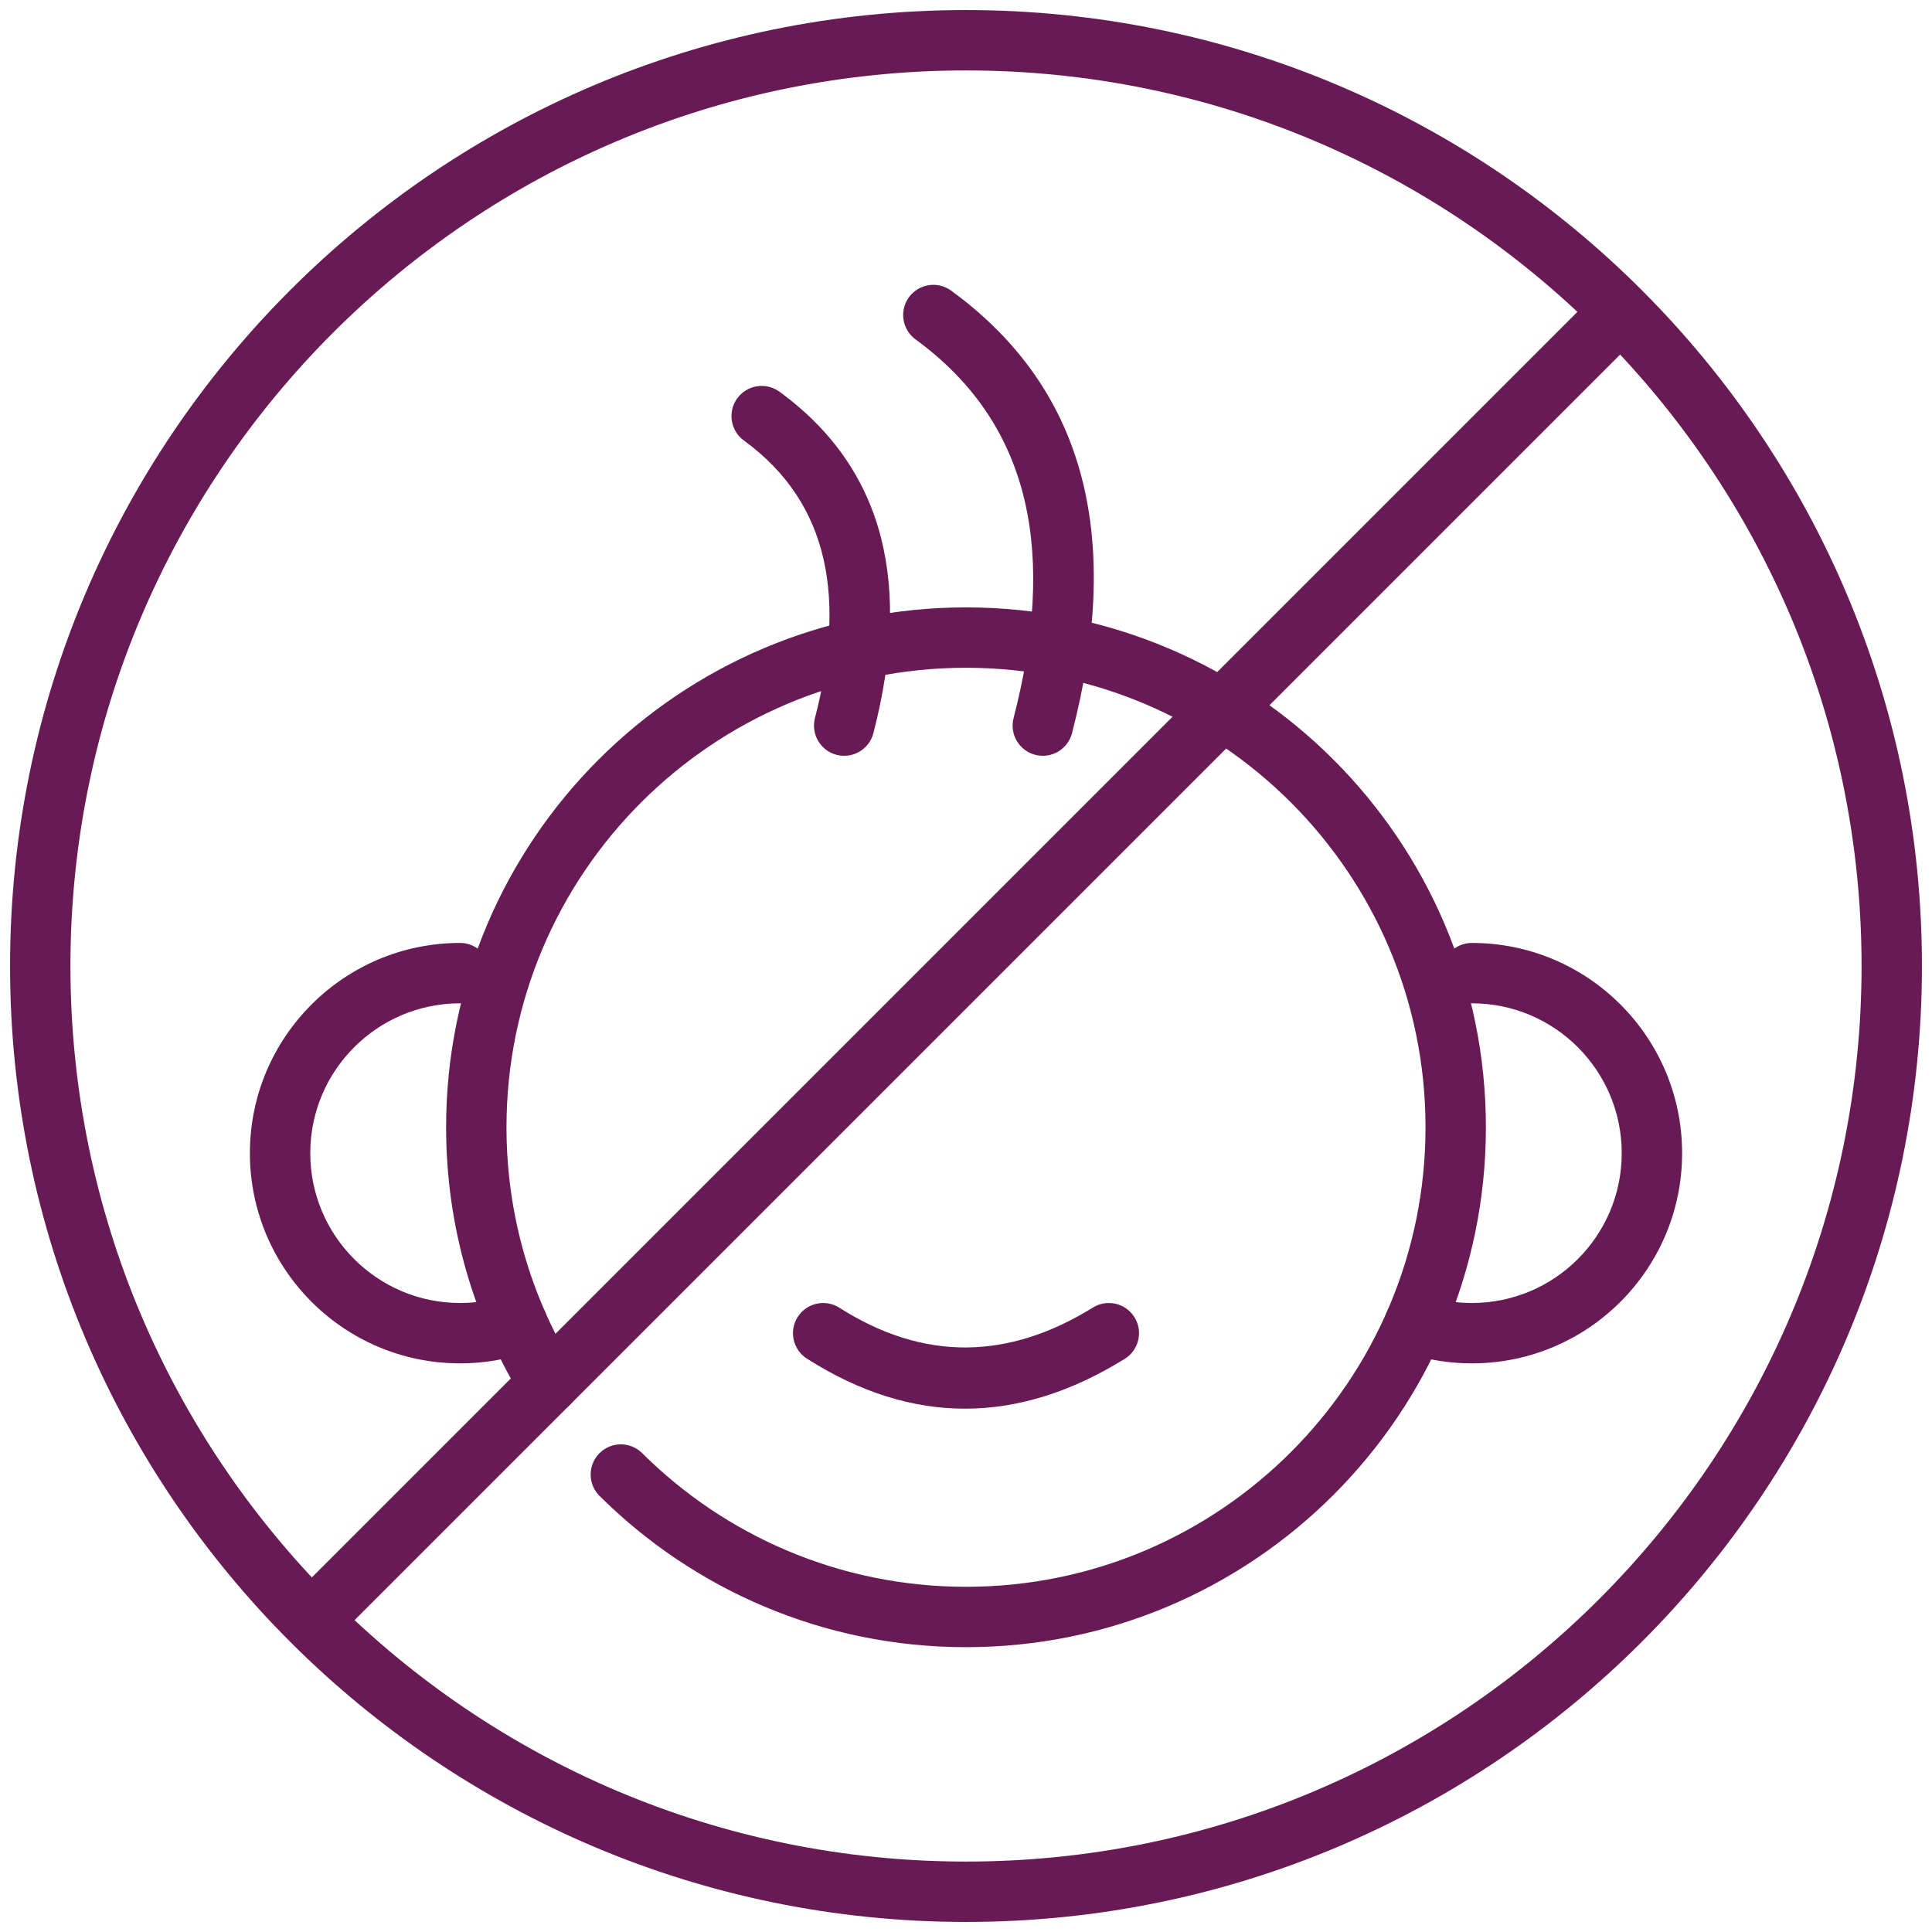
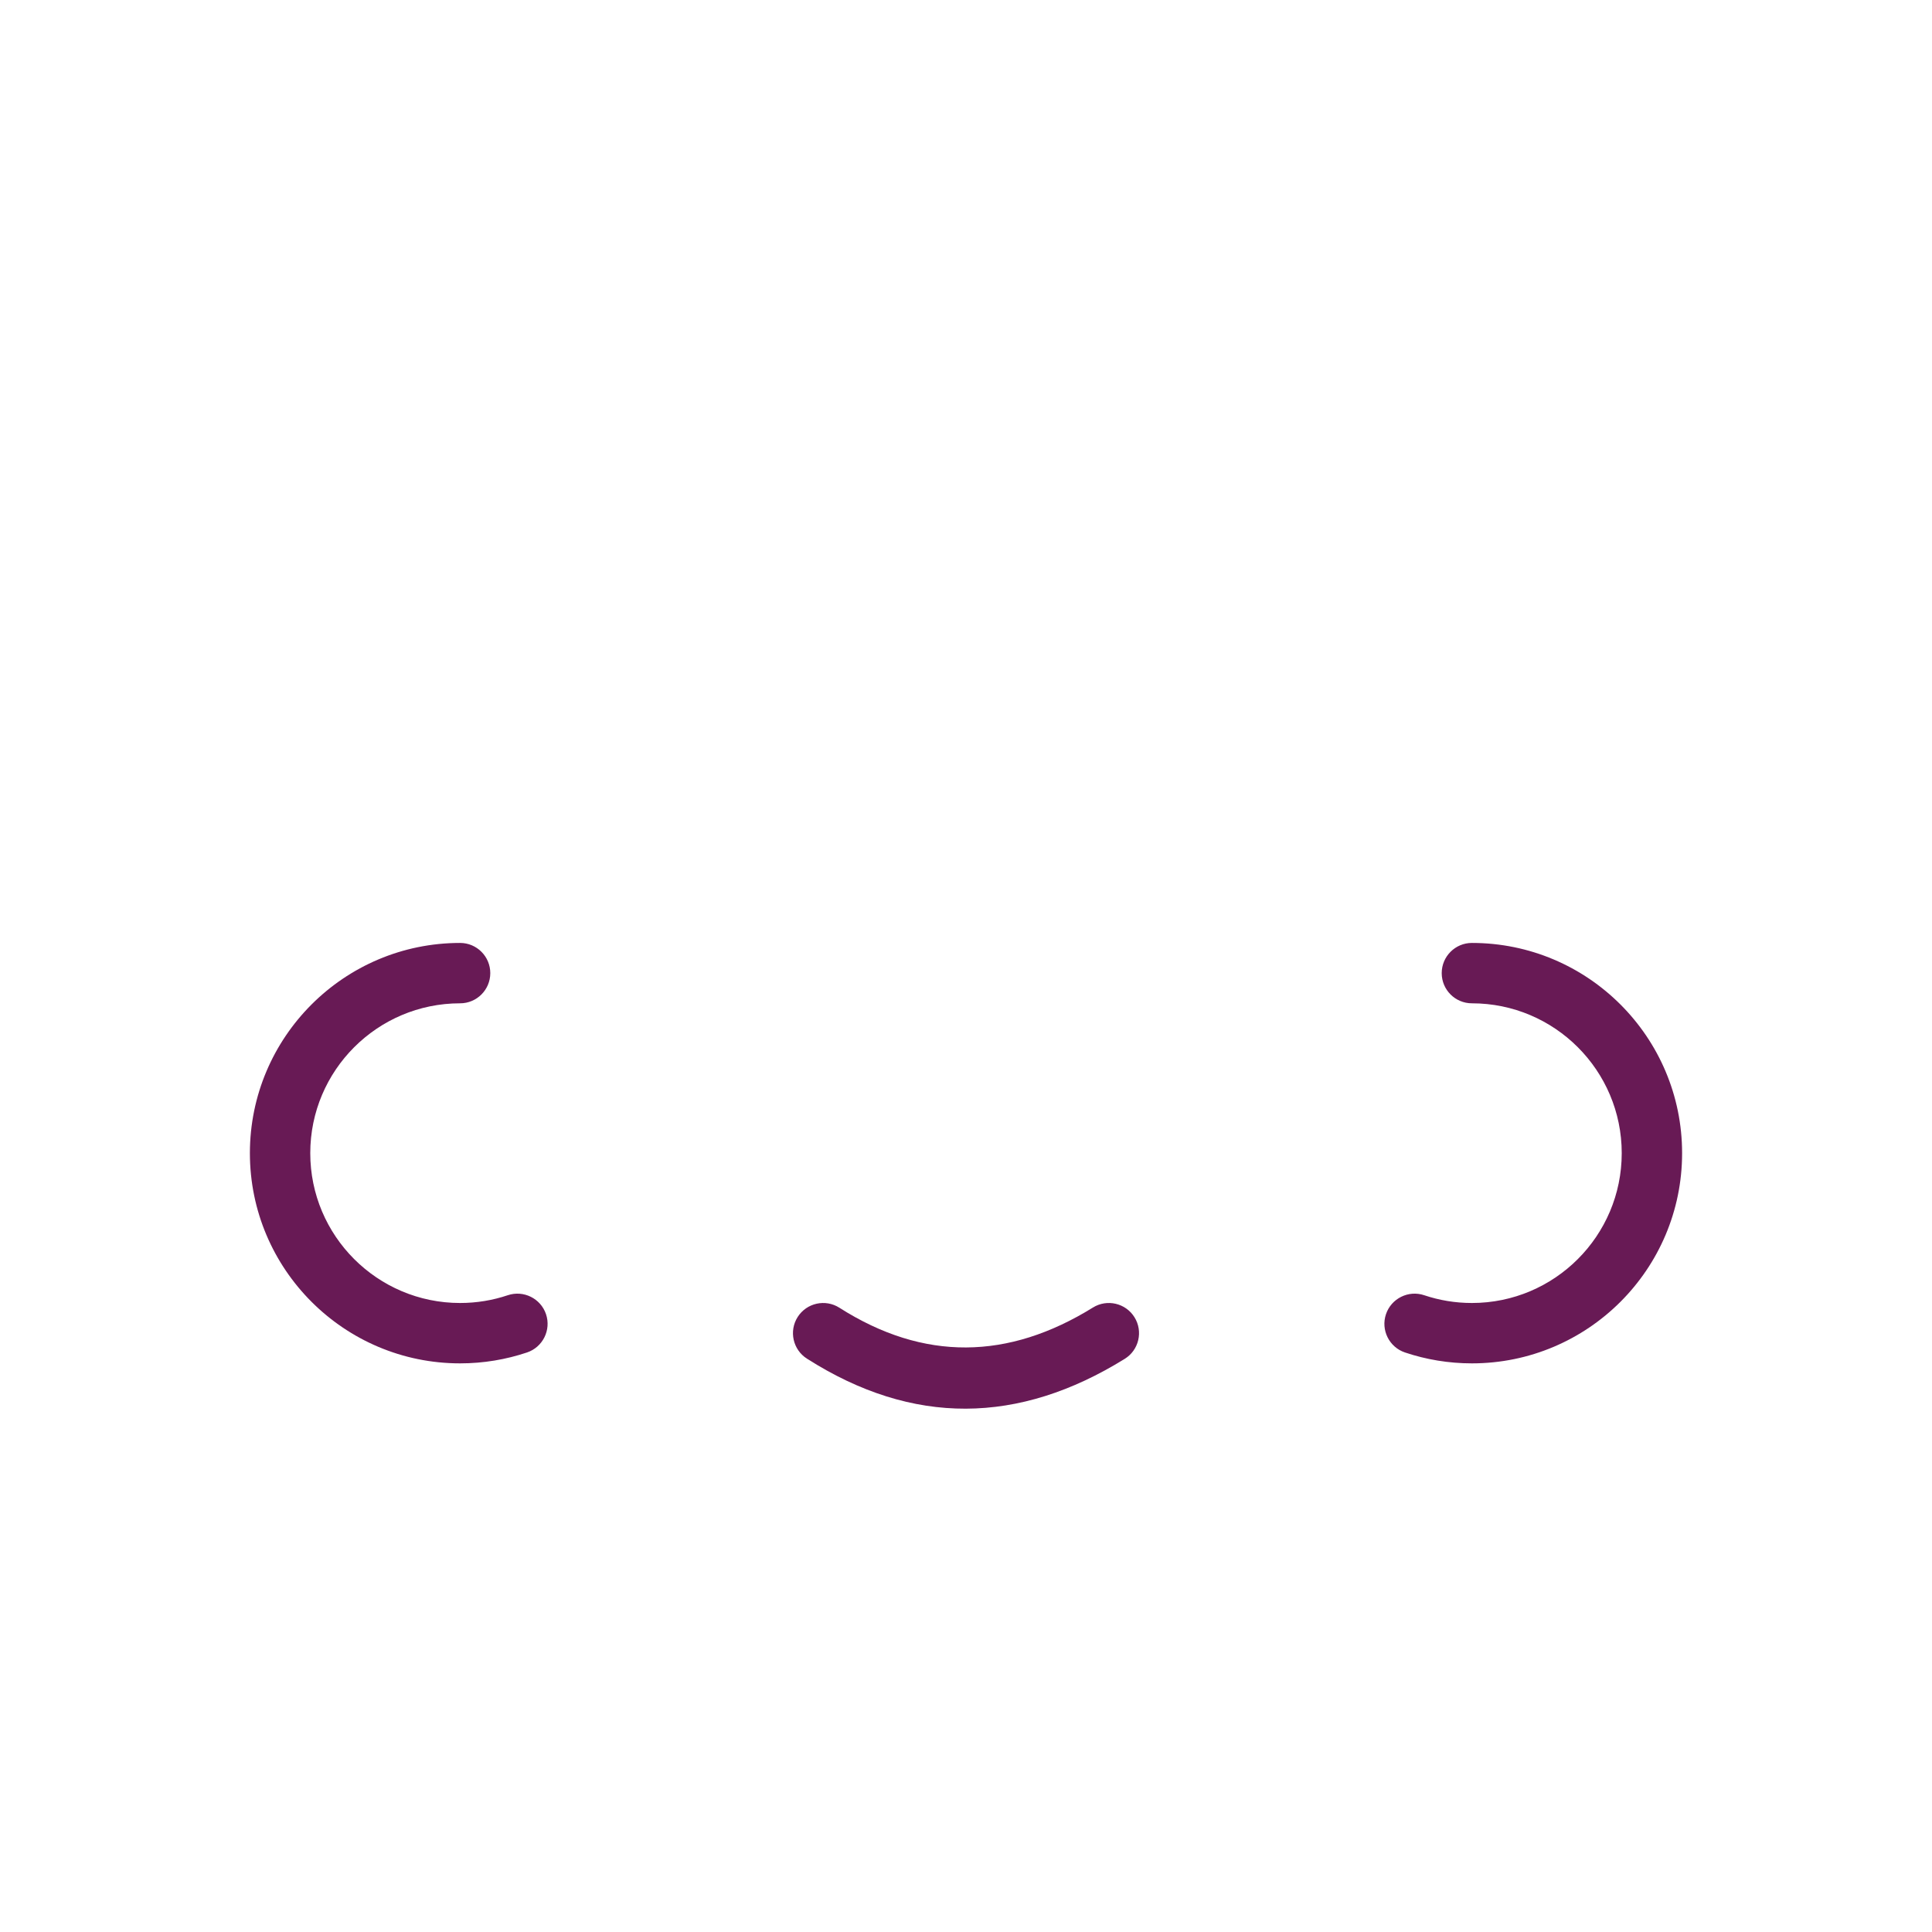
<svg xmlns="http://www.w3.org/2000/svg" viewBox="0 0 96 96" stroke-miterlimit="2" stroke-linejoin="round" fill-rule="evenodd" clip-rule="evenodd">
  <g>
    <path fill="#681a55" d="m25.232 64.359c-.745.251-1.542.386-2.37.386-4.109 0-7.445-3.336-7.445-7.445 0-4.11 3.336-7.446 7.445-7.446.828 0 1.5-.672 1.5-1.5s-.672-1.5-1.5-1.5c-5.765 0-10.445 4.681-10.445 10.446 0 5.764 4.68 10.445 10.445 10.445 1.162 0 2.281-.191 3.326-.542.784-.264 1.207-1.115.944-1.9-.264-.784-1.115-1.207-1.9-.944zm47.906-14.505c4.109 0 7.445 3.336 7.445 7.446 0 4.109-3.336 7.445-7.445 7.445-.828 0-1.625-.135-2.37-.386-.785-.263-1.636.16-1.9.944-.263.785.16 1.636.944 1.9 1.045.351 2.164.542 3.326.542 5.765 0 10.445-4.681 10.445-10.445 0-5.765-4.68-10.446-10.445-10.446-.828 0-1.5.672-1.5 1.5s.672 1.5 1.5 1.5z" />
-     <path fill="#681a55" d="m53.268 36.431c2.426-9.365.917-16.94-6.007-21.99-.669-.488-1.608-.341-2.096.328s-.341 1.608.328 2.096c5.903 4.305 6.939 10.83 4.871 18.814-.208.801.274 1.62 1.076 1.828.801.208 1.62-.275 1.828-1.076z" />
-     <path fill="#681a55" d="m43.398 36.431c1.873-7.23.677-13.069-4.668-16.968-.669-.487-1.608-.34-2.096.329-.487.668-.34 1.608.328 2.095 4.325 3.154 5.047 7.943 3.532 13.792-.207.801.275 1.62 1.076 1.828.802.208 1.621-.275 1.828-1.076z" />
-     <path fill="#681a55" d="m28.538 67.953c-2.138-3.474-3.371-7.564-3.371-11.939 0-12.602 10.231-22.833 22.833-22.833s22.833 10.231 22.833 22.833-10.231 22.833-22.833 22.833c-6.276 0-11.964-2.538-16.093-6.642-.587-.584-1.538-.581-2.121.006-.584.587-.581 1.538.006 2.121 4.672 4.644 11.107 7.515 18.208 7.515 14.257 0 25.833-11.575 25.833-25.833 0-14.257-11.576-25.833-25.833-25.833s-25.833 11.576-25.833 25.833c0 4.952 1.397 9.579 3.816 13.512.434.705 1.358.925 2.064.491.705-.434.925-1.358.491-2.064z" />
    <path fill="#681a55" d="m40.096 67.51c5.264 3.354 10.528 3.273 15.792.01.704-.436.921-1.362.485-2.065-.436-.704-1.362-.921-2.065-.485-4.2 2.603-8.4 2.685-12.6.01-.698-.445-1.626-.239-2.071.459s-.239 1.626.459 2.071z" />
-     <path fill="#681a55" d="m48 .5c-26.216 0-47.5 21.284-47.5 47.5s21.284 47.5 47.5 47.5 47.5-21.284 47.5-47.5-21.284-47.5-47.5-47.5zm0 3c24.56 0 44.5 19.94 44.5 44.5s-19.94 44.5-44.5 44.5-44.5-19.94-44.5-44.5 19.94-44.5 44.5-44.5z" />
-     <path fill="#681a55" d="m16.703 81.419 64.705-64.705c.585-.586.585-1.536 0-2.122-.586-.585-1.536-.585-2.122 0l-64.705 64.705c-.585.586-.585 1.536 0 2.122.586.585 1.536.585 2.122 0z" />
  </g>
</svg>